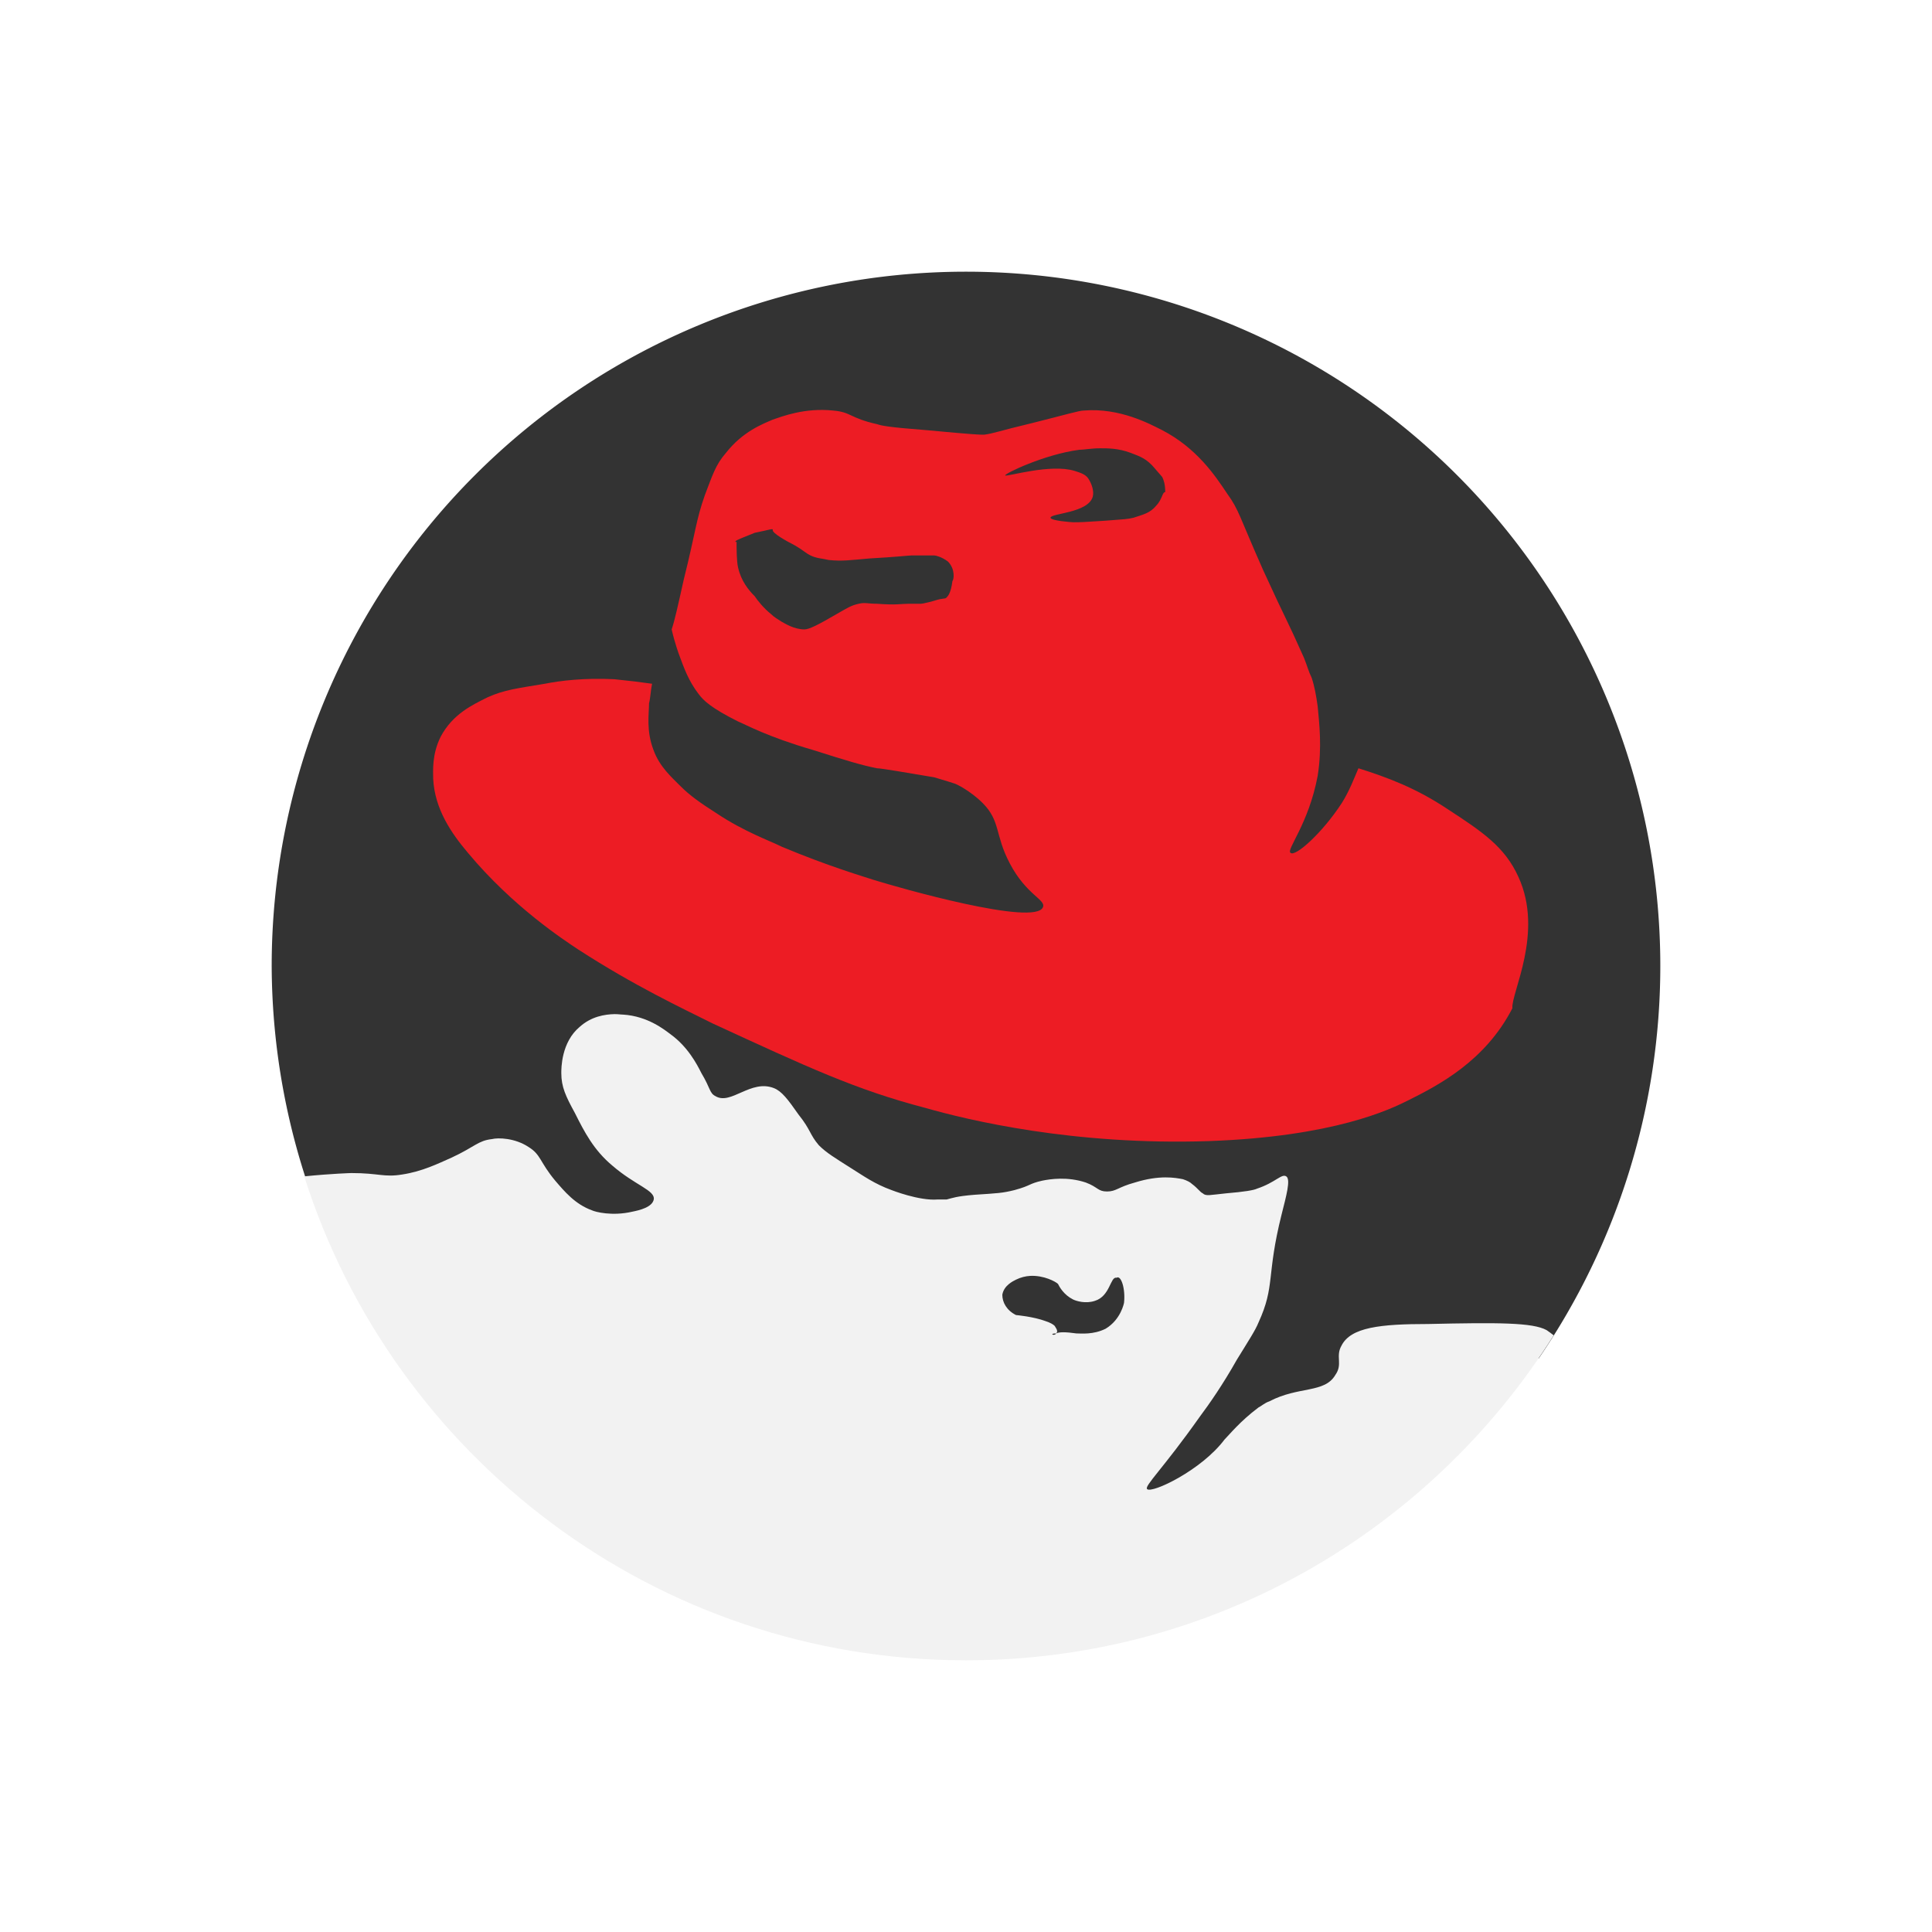
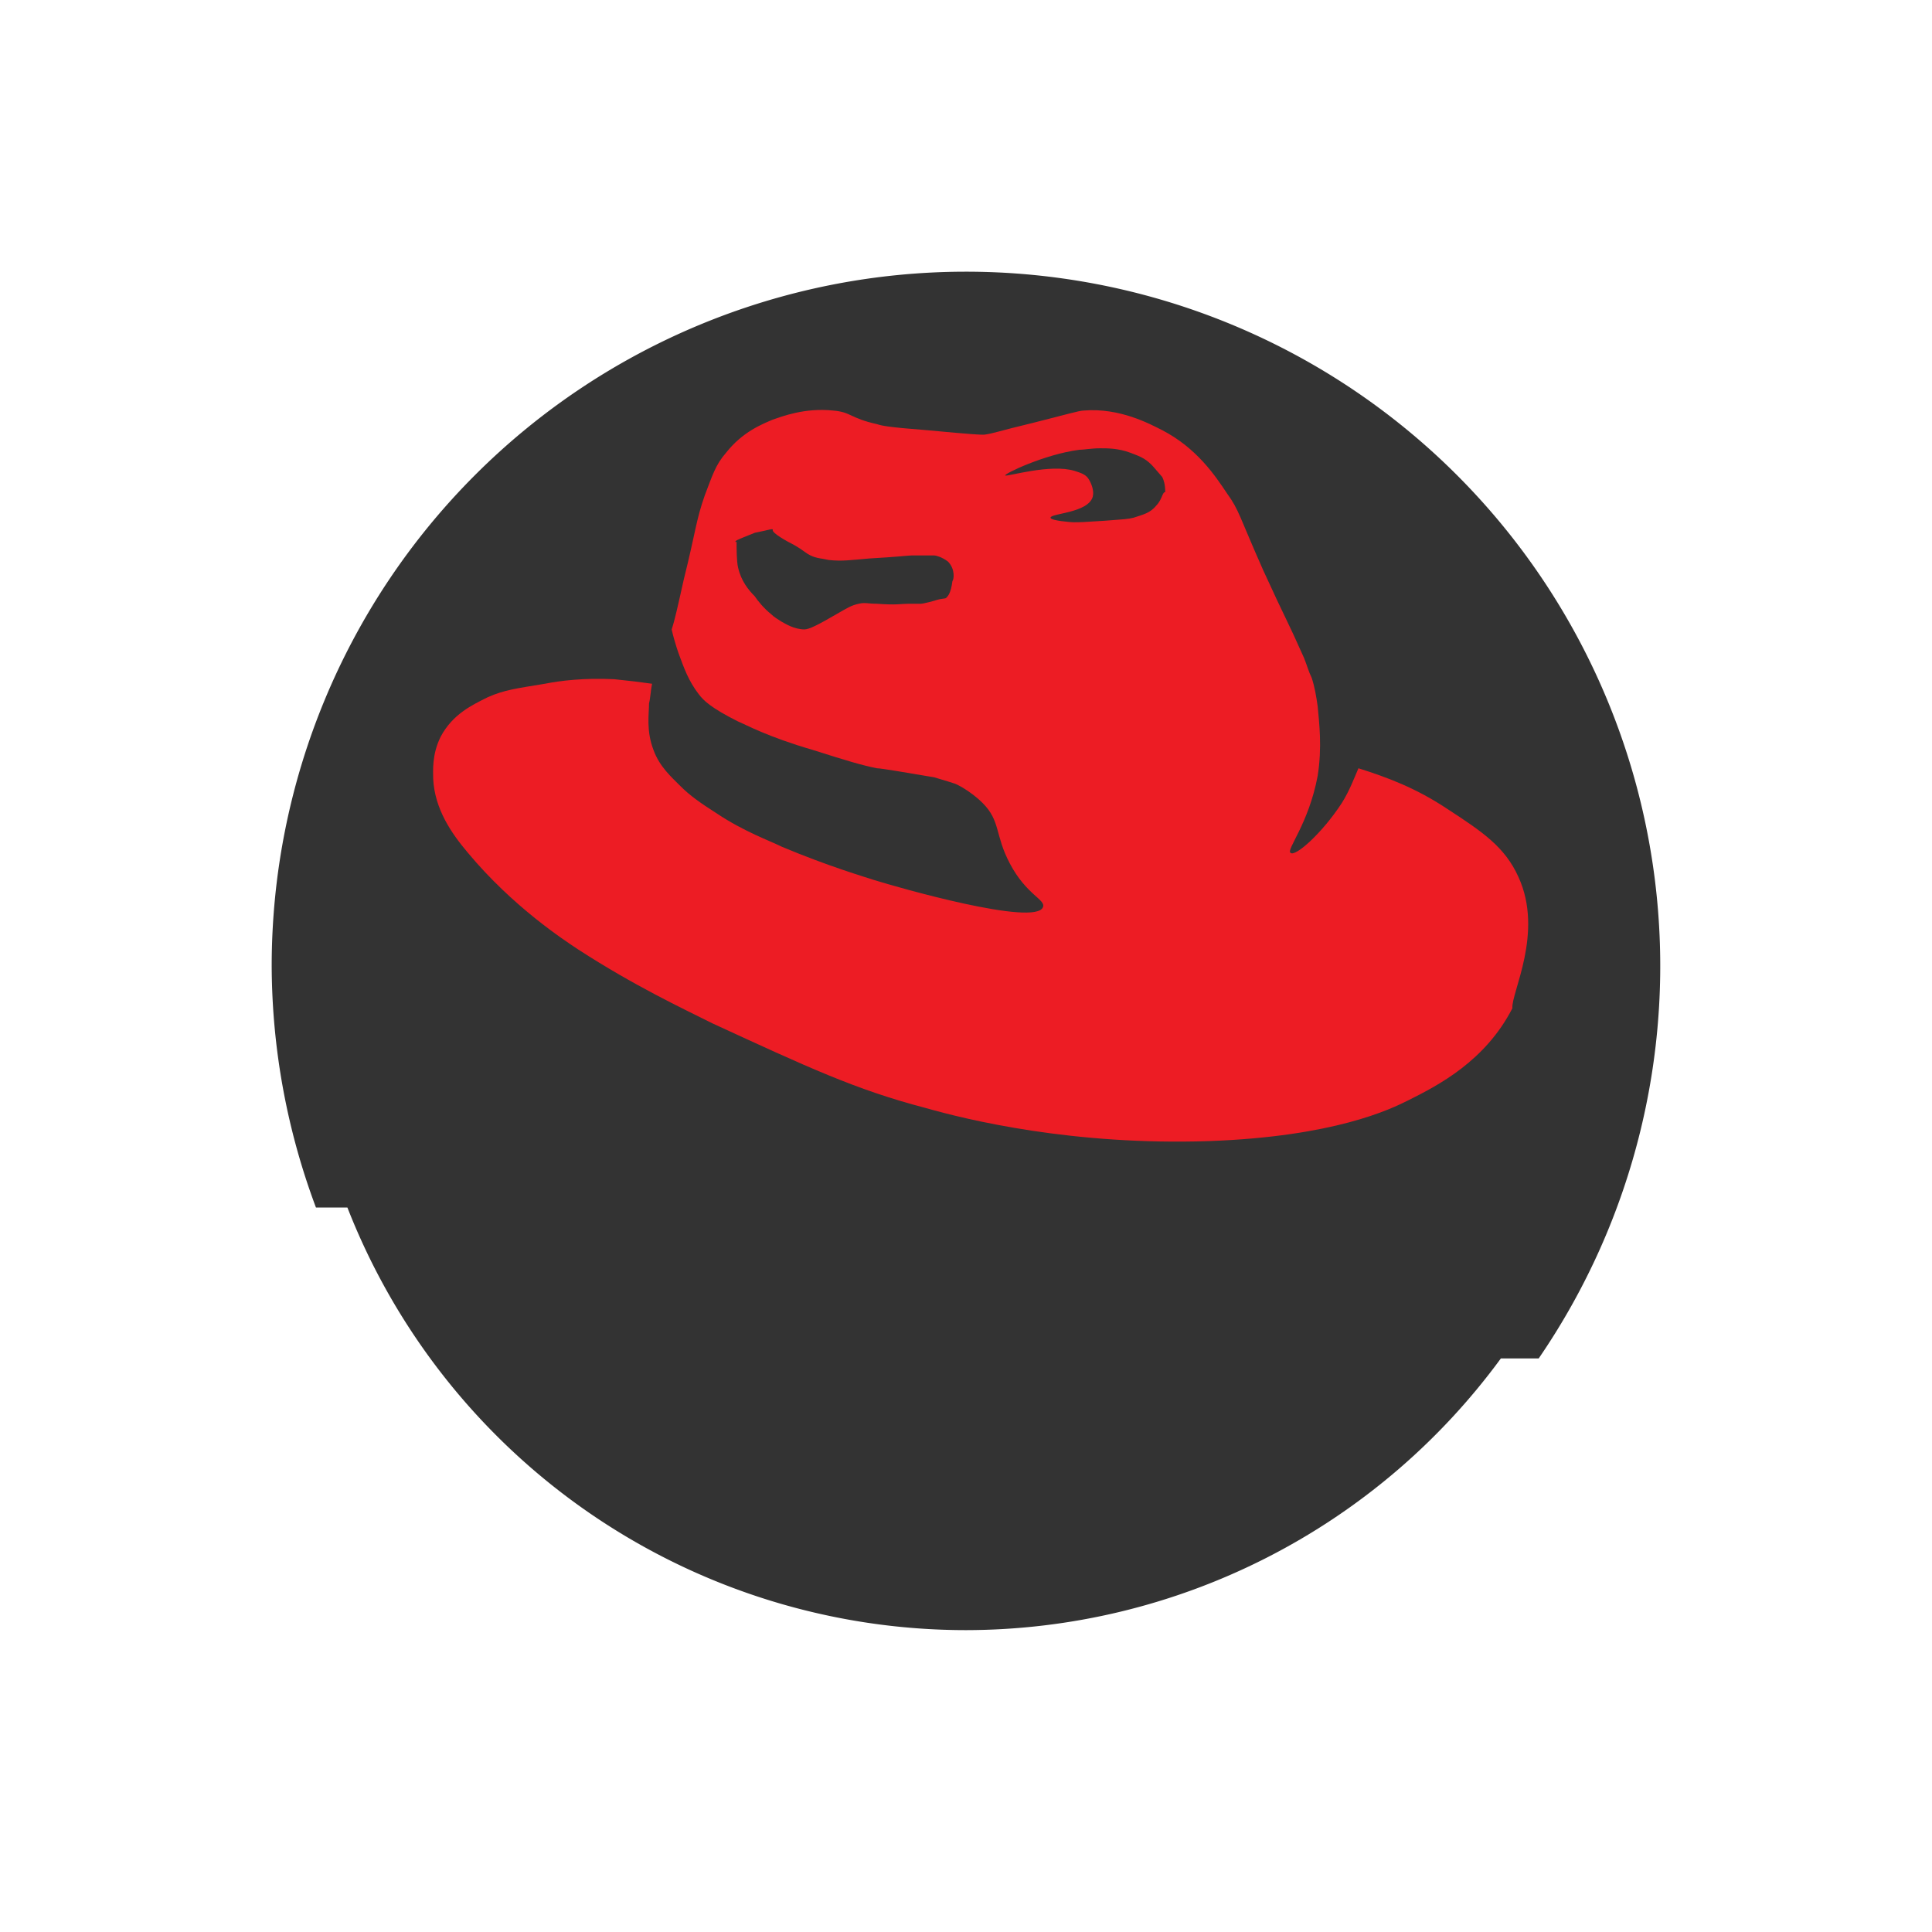
<svg xmlns="http://www.w3.org/2000/svg" xmlns:ns1="http://www.inkscape.org/namespaces/inkscape" xmlns:ns2="http://sodipodi.sourceforge.net/DTD/sodipodi-0.dtd" width="128" height="128" viewBox="0 0 128 128" id="svg2" version="1.1" ns1:version="0.91 r13725" ns2:docname="os_redhat.svg" ns1:export-xdpi="90" ns1:export-ydpi="90">
  <defs id="defs4" />
  <ns2:namedview id="base" pagecolor="#ffffff" bordercolor="#666666" borderopacity="1.0" ns1:pageopacity="0.0" ns1:pageshadow="2" ns1:zoom="3.959798" ns1:cx="77.834346" ns1:cy="69.379728" ns1:document-units="px" ns1:current-layer="layer3" showgrid="false" units="px" ns1:window-width="1366" ns1:window-height="713" ns1:window-x="0" ns1:window-y="27" ns1:window-maximized="1" />
  <g ns1:groupmode="layer" id="layer3" ns1:label="Layer 3">
-     <path style="color:#000000;clip-rule:nonzero;display:inline;overflow:visible;visibility:visible;opacity:1;isolation:auto;mix-blend-mode:normal;color-interpolation:sRGB;color-interpolation-filters:linearRGB;solid-color:#000000;solid-opacity:1;fill:#333333;fill-opacity:1;fill-rule:nonzero;stroke:none;stroke-width:1;stroke-linecap:butt;stroke-linejoin:miter;stroke-miterlimit:4;stroke-dasharray:none;stroke-dashoffset:0;stroke-opacity:1;color-rendering:auto;image-rendering:auto;shape-rendering:auto;text-rendering:auto;enable-background:accumulate" d="M 64 18 A 46 46 0 0 0 18 64 A 46 46 0 0 0 20.932 80 L 23.016 80 A 44 44 0 0 0 64 108 A 44 44 0 0 0 99.436 90 L 101.943 90 A 46 46 0 0 0 110 64 A 46 46 0 0 0 64 18 z " id="path4686-7" />
+     <path style="color:#000000;clip-rule:nonzero;display:inline;overflow:visible;visibility:visible;opacity:1;isolation:auto;mix-blend-mode:normal;color-interpolation:sRGB;color-interpolation-filters:linearRGB;solid-color:#000000;solid-opacity:1;fill:#333333;fill-opacity:1;fill-rule:nonzero;stroke:none;stroke-width:1;stroke-linecap:butt;stroke-linejoin:miter;stroke-miterlimit:4;stroke-dasharray:none;stroke-dashoffset:0;stroke-opacity:1;color-rendering:auto;image-rendering:auto;shape-rendering:auto;text-rendering:auto;enable-background:accumulate" d="M 64 18 A 46 46 0 0 0 18 64 A 46 46 0 0 0 20.932 80 L 23.016 80 A 44 44 0 0 0 64 108 A 44 44 0 0 0 99.436 90 L 101.943 90 A 46 46 0 0 0 64 18 z " id="path4686-7" />
  </g>
  <g ns1:groupmode="layer" id="layer2" ns1:label="Layer 2" style="display:inline">
-     <path ns1:connector-curvature="0" style="fill:#f2f2f2;stroke:none" mask="none" d="m 40.719,67.188 c -0.651,0.014 -1.546,0.154 -2.312,0.844 -1.226,1.021 -1.219,2.756 -1.219,3.062 0,0.919 0.293,1.533 0.906,2.656 0.613,1.225 1.243,2.448 2.469,3.469 1.533,1.328 2.852,1.637 2.75,2.25 -0.102,0.511 -0.927,0.71 -1.438,0.812 -1.328,0.306 -2.452,0.008 -2.656,-0.094 -1.124,-0.408 -1.824,-1.254 -2.438,-1.969 -1.022,-1.225 -0.933,-1.708 -1.75,-2.219 -0.92,-0.613 -2.029,-0.633 -2.438,-0.531 -0.92,0.102 -1.123,0.504 -2.656,1.219 -0.92,0.408 -1.953,0.921 -3.281,1.125 -1.226,0.204 -1.536,-0.094 -3.375,-0.094 0,0 -1.286,0.034 -3.125,0.219 C 26.06,96.53 43.453,110 64,110 c 16.405,0 30.794,-8.606 38.938,-21.531 -0.16,-0.123 -0.332,-0.252 -0.469,-0.344 -0.92,-0.511 -3.245,-0.508 -7.844,-0.406 -3.168,0 -5.137,0.212 -5.75,1.438 -0.409,0.715 0.105,1.223 -0.406,1.938 -0.715,1.225 -2.433,0.729 -4.375,1.75 -0.307,0.102 -0.514,0.304 -0.719,0.406 -1.226,0.919 -1.943,1.819 -2.25,2.125 -1.533,2.042 -4.818,3.588 -5.125,3.281 -0.204,-0.204 1.048,-1.34 3.5,-4.812 0.613,-0.817 1.518,-2.116 2.438,-3.75 0.817,-1.328 1.233,-1.958 1.438,-2.469 1.124,-2.451 0.509,-3.071 1.531,-7.156 0.307,-1.225 0.619,-2.327 0.312,-2.531 -0.307,-0.204 -0.711,0.404 -1.938,0.812 -0.204,0.102 -0.836,0.21 -2.062,0.312 -1.022,0.102 -1.327,0.204 -1.531,0 -0.204,-0.102 -0.31,-0.319 -0.719,-0.625 -0.102,-0.102 -0.287,-0.21 -0.594,-0.312 -0.511,-0.102 -1.553,-0.292 -3.188,0.219 -1.124,0.306 -1.231,0.594 -1.844,0.594 -0.613,0 -0.589,-0.287 -1.406,-0.594 -1.226,-0.408 -2.364,-0.227 -2.875,-0.125 -0.92,0.204 -0.72,0.319 -1.844,0.625 -0.817,0.204 -1.123,0.21 -2.656,0.312 -1.226,0.102 -1.435,0.21 -1.844,0.312 l -0.594,0 c -1.226,0.102 -3.062,-0.625 -3.062,-0.625 -1.124,-0.408 -1.839,-0.927 -2.656,-1.438 C 55.282,76.691 54.761,76.386 54.25,75.875 c -0.613,-0.715 -0.526,-1.01 -1.344,-2.031 -0.715,-1.021 -1.114,-1.546 -1.625,-1.75 -1.533,-0.613 -2.853,1.144 -3.875,0.531 -0.409,-0.204 -0.324,-0.51 -0.938,-1.531 -0.307,-0.613 -0.907,-1.746 -2.031,-2.562 -0.409,-0.306 -1.521,-1.21 -3.156,-1.312 -0.153,0 -0.345,-0.036 -0.562,-0.031 z M 68.25,84.531 c 0.9,-0.048 1.69,0.378 1.844,0.531 0.102,0.204 0.387,0.725 1,1.031 0.204,0.102 0.824,0.298 1.438,0.094 1.022,-0.306 1.029,-1.633 1.438,-1.531 0.307,-0.204 0.602,0.737 0.5,1.656 0,0 -0.197,1.106 -1.219,1.719 -0.817,0.408 -1.631,0.312 -1.938,0.312 -0.715,-0.102 -1.139,-0.102 -1.344,0 -0.102,0.204 -0.511,0 0,0 0.102,-0.102 0.111,-0.194 -0.094,-0.5 -0.102,-0.102 -0.287,-0.21 -0.594,-0.312 C 68.464,87.225 67.312,87.125 67.312,87.125 c -0.613,-0.306 -0.906,-0.833 -0.906,-1.344 0.102,-0.613 0.702,-0.898 0.906,-1 0.307,-0.153 0.637,-0.234 0.938,-0.25 z" id="path20-3-5" />
    <path style="display:inline;fill:#ed1c24" ns1:connector-curvature="0" id="path12-9" d="m 100.6,58.1 c -0.9,-2 -2.4,-3 -4.7,-4.5 -2.1,-1.4 -4,-2.1 -5.9,-2.7 -0.3,0.7 -0.6,1.5 -1.1,2.3 -1.3,2 -3.1,3.6 -3.4,3.3 -0.3,-0.2 1.2,-1.9 1.8,-5.1 0.3,-1.9 0.1,-3.5 0,-4.6 -0.1,-0.7 -0.2,-1.3 -0.4,-1.9 -0.2,-0.4 -0.3,-0.8 -0.5,-1.3 -1.2,-2.7 -1.1,-2.3 -2.7,-5.8 -1.6,-3.6 -1.6,-4 -2.4,-5.1 -0.8,-1.2 -2,-3 -4.3,-4.2 -0.8,-0.4 -2.8,-1.5 -5.2,-1.3 -0.3,0 -1.3,0.3 -3.3,0.8 -2.5,0.6 -2.6,0.7 -3.3,0.8 -0.3,0 -0.6,0 -3.8,-0.3 -2.6,-0.2 -3,-0.3 -3.3,-0.4 -1.8,-0.4 -1.7,-0.8 -2.9,-0.9 -1.9,-0.2 -3.4,0.4 -4,0.6 -0.7,0.3 -2,0.8 -3.1,2.2 -0.7,0.8 -0.9,1.5 -1.4,2.8 -0.6,1.7 -0.6,2.4 -1.4,5.6 -0.4,1.8 -0.6,2.7 -0.8,3.3 0.2,0.9 0.5,1.7 0.5,1.7 0.3,0.8 0.6,1.7 1.3,2.6 0.3,0.4 0.8,0.9 2.6,1.8 0.5,0.2 1.9,1 5,1.9 2.2,0.7 3.2,1 4.2,1.2 0.3,0 2,0.3 3.8,0.6 0.3,0.1 0.7,0.2 1.3,0.4 0.1,0 1.1,0.5 1.9,1.3 1.2,1.2 0.8,2.1 1.8,4 1.1,2.1 2.4,2.4 2.2,2.9 -0.5,1.3 -9.6,-1.3 -11.2,-1.8 -0.6,-0.2 -3,-0.9 -6.1,-2.2 -0.8,-0.4 -2.5,-1 -4.3,-2.2 -1.1,-0.7 -1.8,-1.2 -2.4,-1.8 -0.6,-0.6 -1.4,-1.3 -1.8,-2.4 -0.5,-1.3 -0.3,-2.4 -0.3,-3.1 0.1,-0.4 0.1,-0.8 0.2,-1.3 -0.7,-0.1 -1.5,-0.2 -2.5,-0.3 -2,-0.1 -3.6,0.1 -4.6,0.3 -1.8,0.3 -2.7,0.4 -3.8,0.9 -1,0.5 -2.3,1.1 -3.1,2.6 -0.6,1.2 -0.5,2.3 -0.5,2.8 0.1,2 1.2,3.6 2.3,4.9 3,3.6 6.4,5.8 7.3,6.4 3.7,2.4 6.9,3.9 8.9,4.9 6.3,2.9 9.5,4.4 14.1,5.6 2.8,0.8 9.8,2.5 18.8,2.2 8.3,-0.3 12,-2.1 13.2,-2.7 2,-1 5.1,-2.6 6.9,-6.1 -0.1,-1 2.1,-5 0.4,-8.7 z m -37.9,-18.5 c -0.1,0.1 -0.2,0 -0.8,0.2 0,0 -0.7,0.2 -0.9,0.2 -0.1,0 -0.2,0 -0.2,0 -0.1,0 -0.2,0 -0.6,0 -0.5,0 -0.8,0.1 -2.1,0 -0.6,0 -0.8,-0.1 -1.2,0 -0.5,0.1 -0.8,0.3 -1.5,0.7 -1.2,0.7 -1.8,1 -2.1,1 -0.7,0 -1.3,-0.4 -1.5,-0.5 -0.3,-0.2 -0.5,-0.3 -0.7,-0.5 -0.5,-0.4 -0.9,-0.9 -1.1,-1.2 -0.4,-0.4 -0.9,-1 -1.1,-1.9 -0.1,-0.4 -0.1,-1.3 -0.1,-1.7 -0.1,0 -0.1,0 -0.1,0 0,0 0,0 0,0 0,0 0,0 0.1,-0.1 0,-0.1 0,0 0,0 0.2,-0.1 0.7,-0.3 1.2,-0.5 1,-0.2 1.2,-0.3 1.2,-0.2 -0.1,0.2 1,0.8 1.4,1 0.7,0.4 0.7,0.5 1.1,0.7 0.4,0.2 0.8,0.2 1.2,0.3 0.9,0.1 1.5,0 2.7,-0.1 1.8,-0.1 2.6,-0.2 2.8,-0.2 0.2,0 0.5,0 0.7,0 0.5,0 0.7,0 0.8,0 0.1,0 0.5,0.1 0.9,0.4 0.5,0.5 0.4,1.2 0.3,1.3 -0.1,0.8 -0.3,1 -0.4,1.1 z m 13.9,-6.1 c -0.4,0.5 -0.9,0.6 -1.5,0.8 -0.4,0.1 -0.6,0.1 -1.9,0.2 -1.5,0.1 -1.6,0.1 -2.1,0.1 -0.1,0 -1.5,-0.1 -1.5,-0.3 0,-0.3 2.5,-0.3 2.8,-1.4 0.1,-0.4 -0.1,-0.9 -0.3,-1.2 -0.2,-0.3 -0.6,-0.4 -0.9,-0.5 -1.6,-0.5 -4.5,0.4 -4.6,0.3 -0.1,-0.1 2.6,-1.4 4.9,-1.7 0.3,0 0.8,-0.1 1.4,-0.1 0.5,0 1.2,0 2,0.3 0.5,0.2 0.9,0.3 1.4,0.8 0,0 0.1,0.1 0.7,0.8 0.1,0.2 0.2,0.5 0.2,1 -0.2,0 -0.2,0.5 -0.6,0.9 z" />
  </g>
</svg>